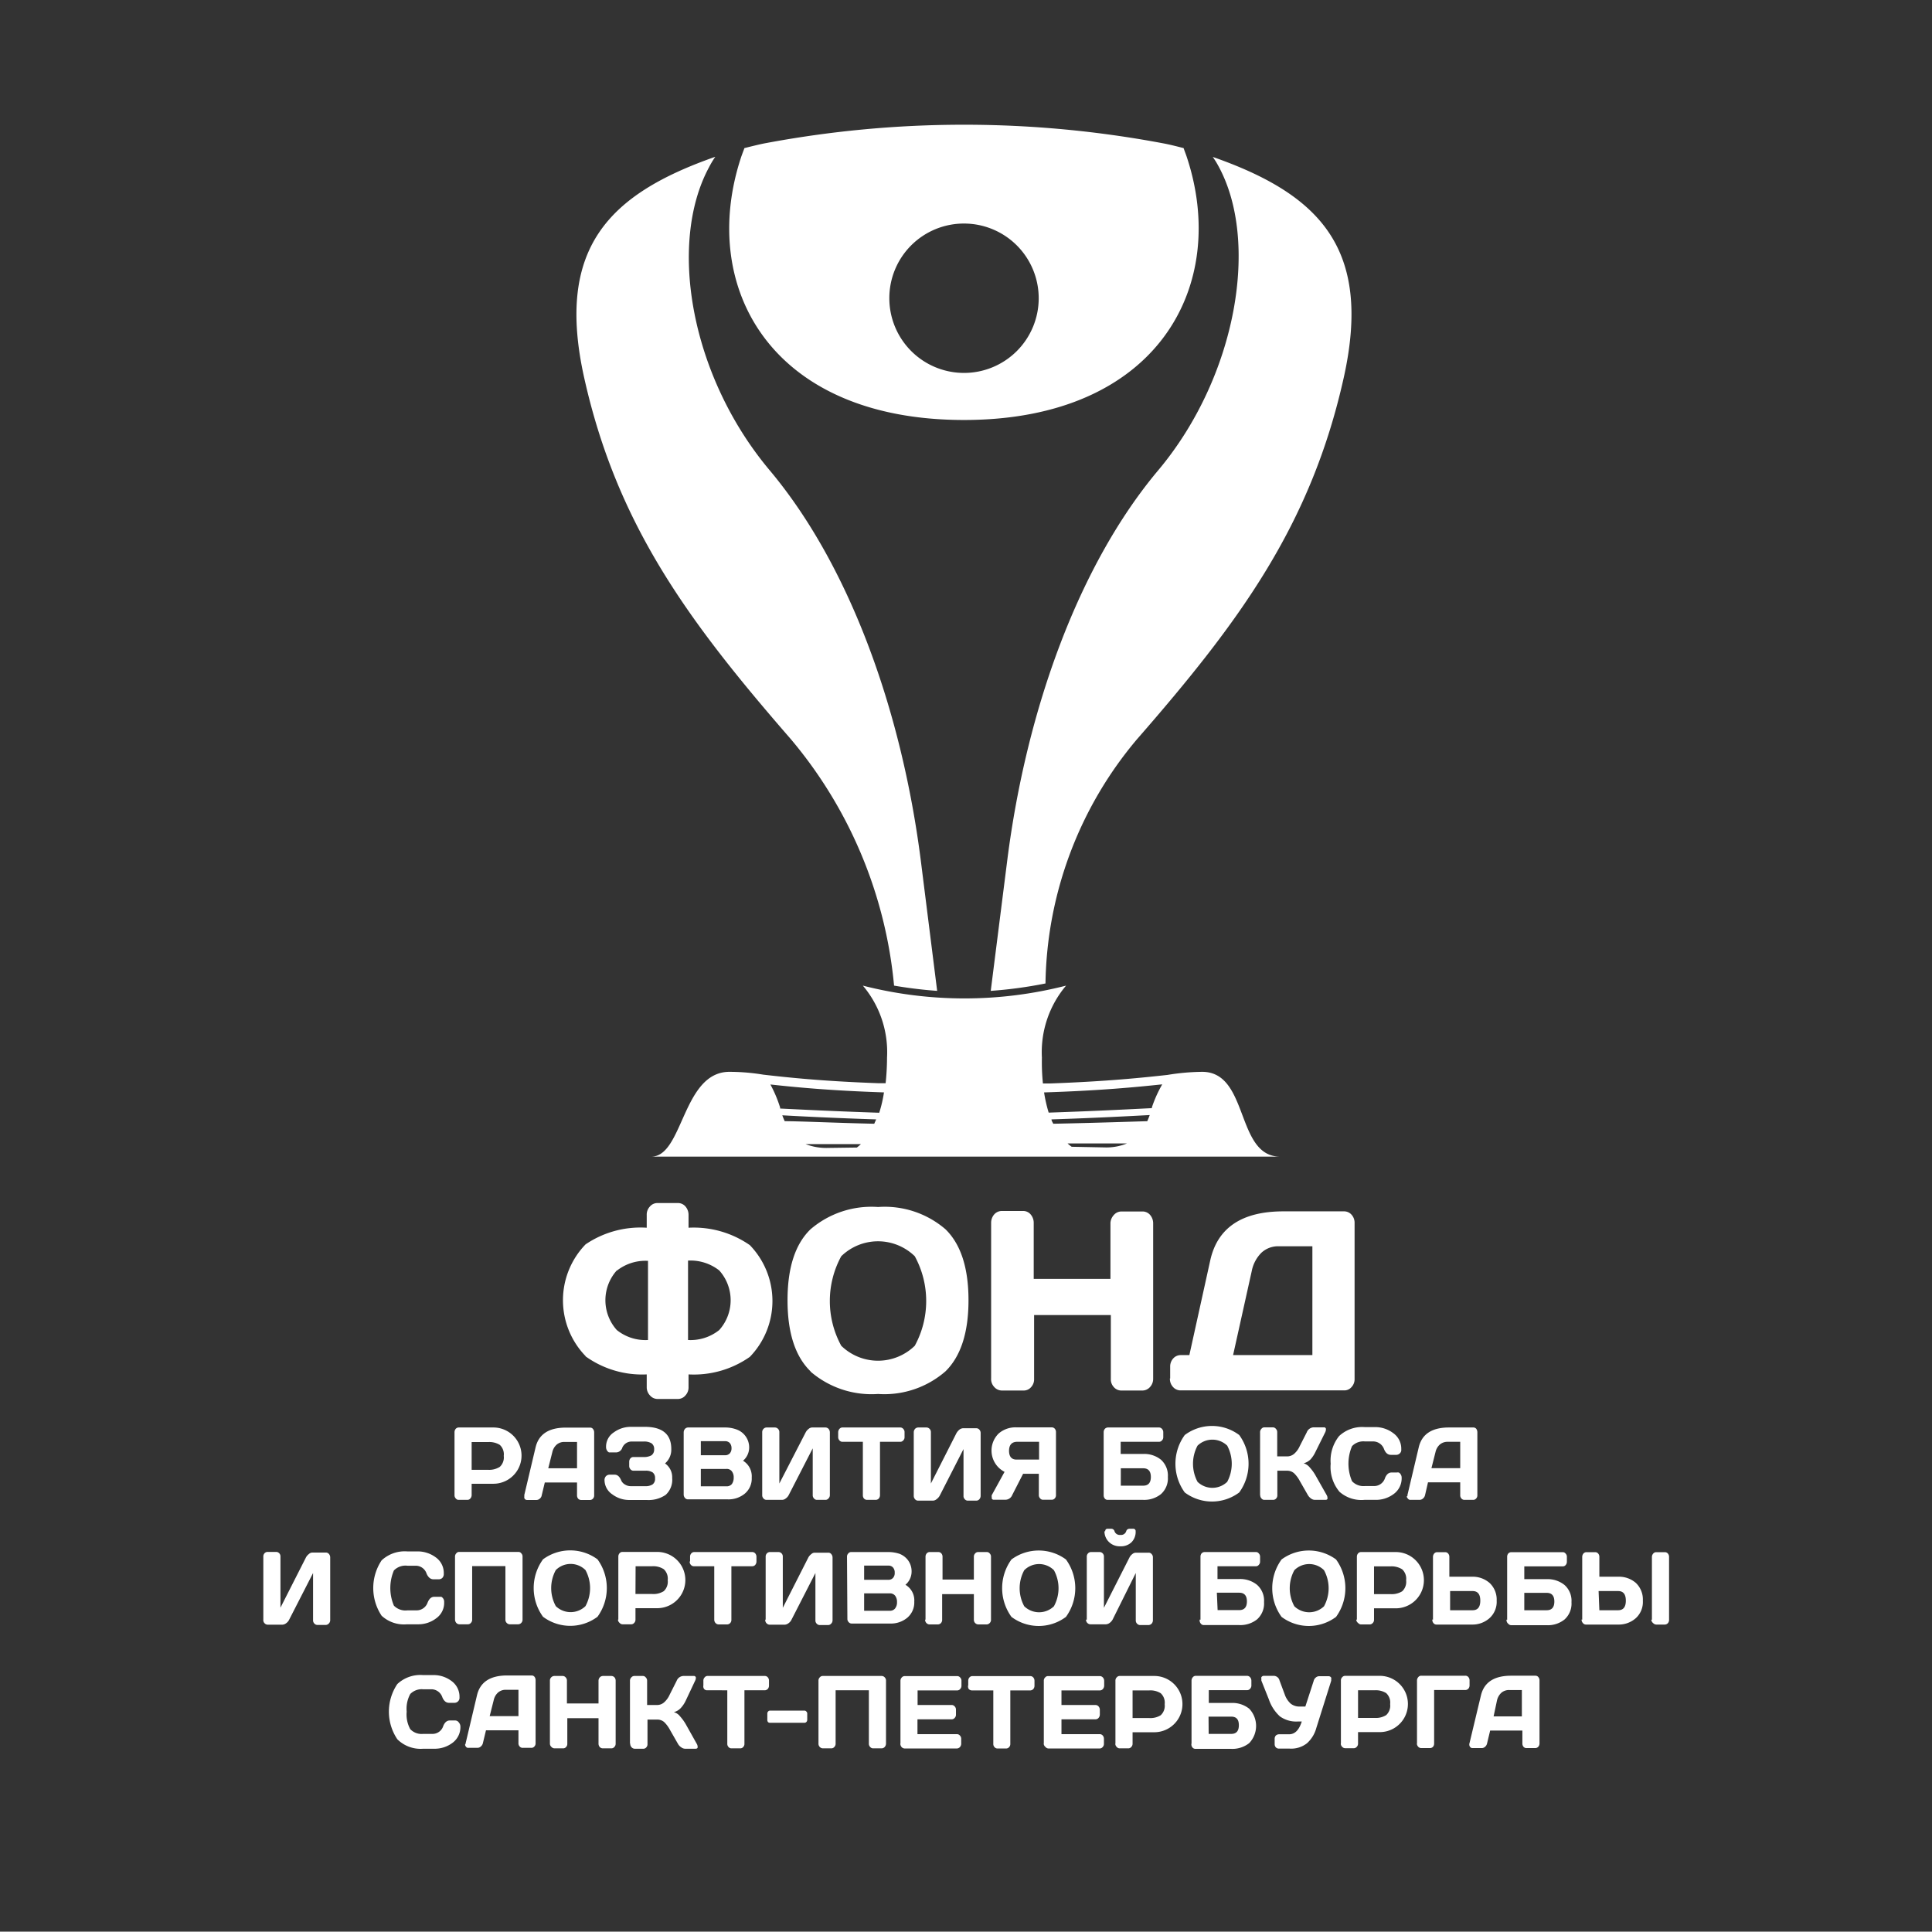
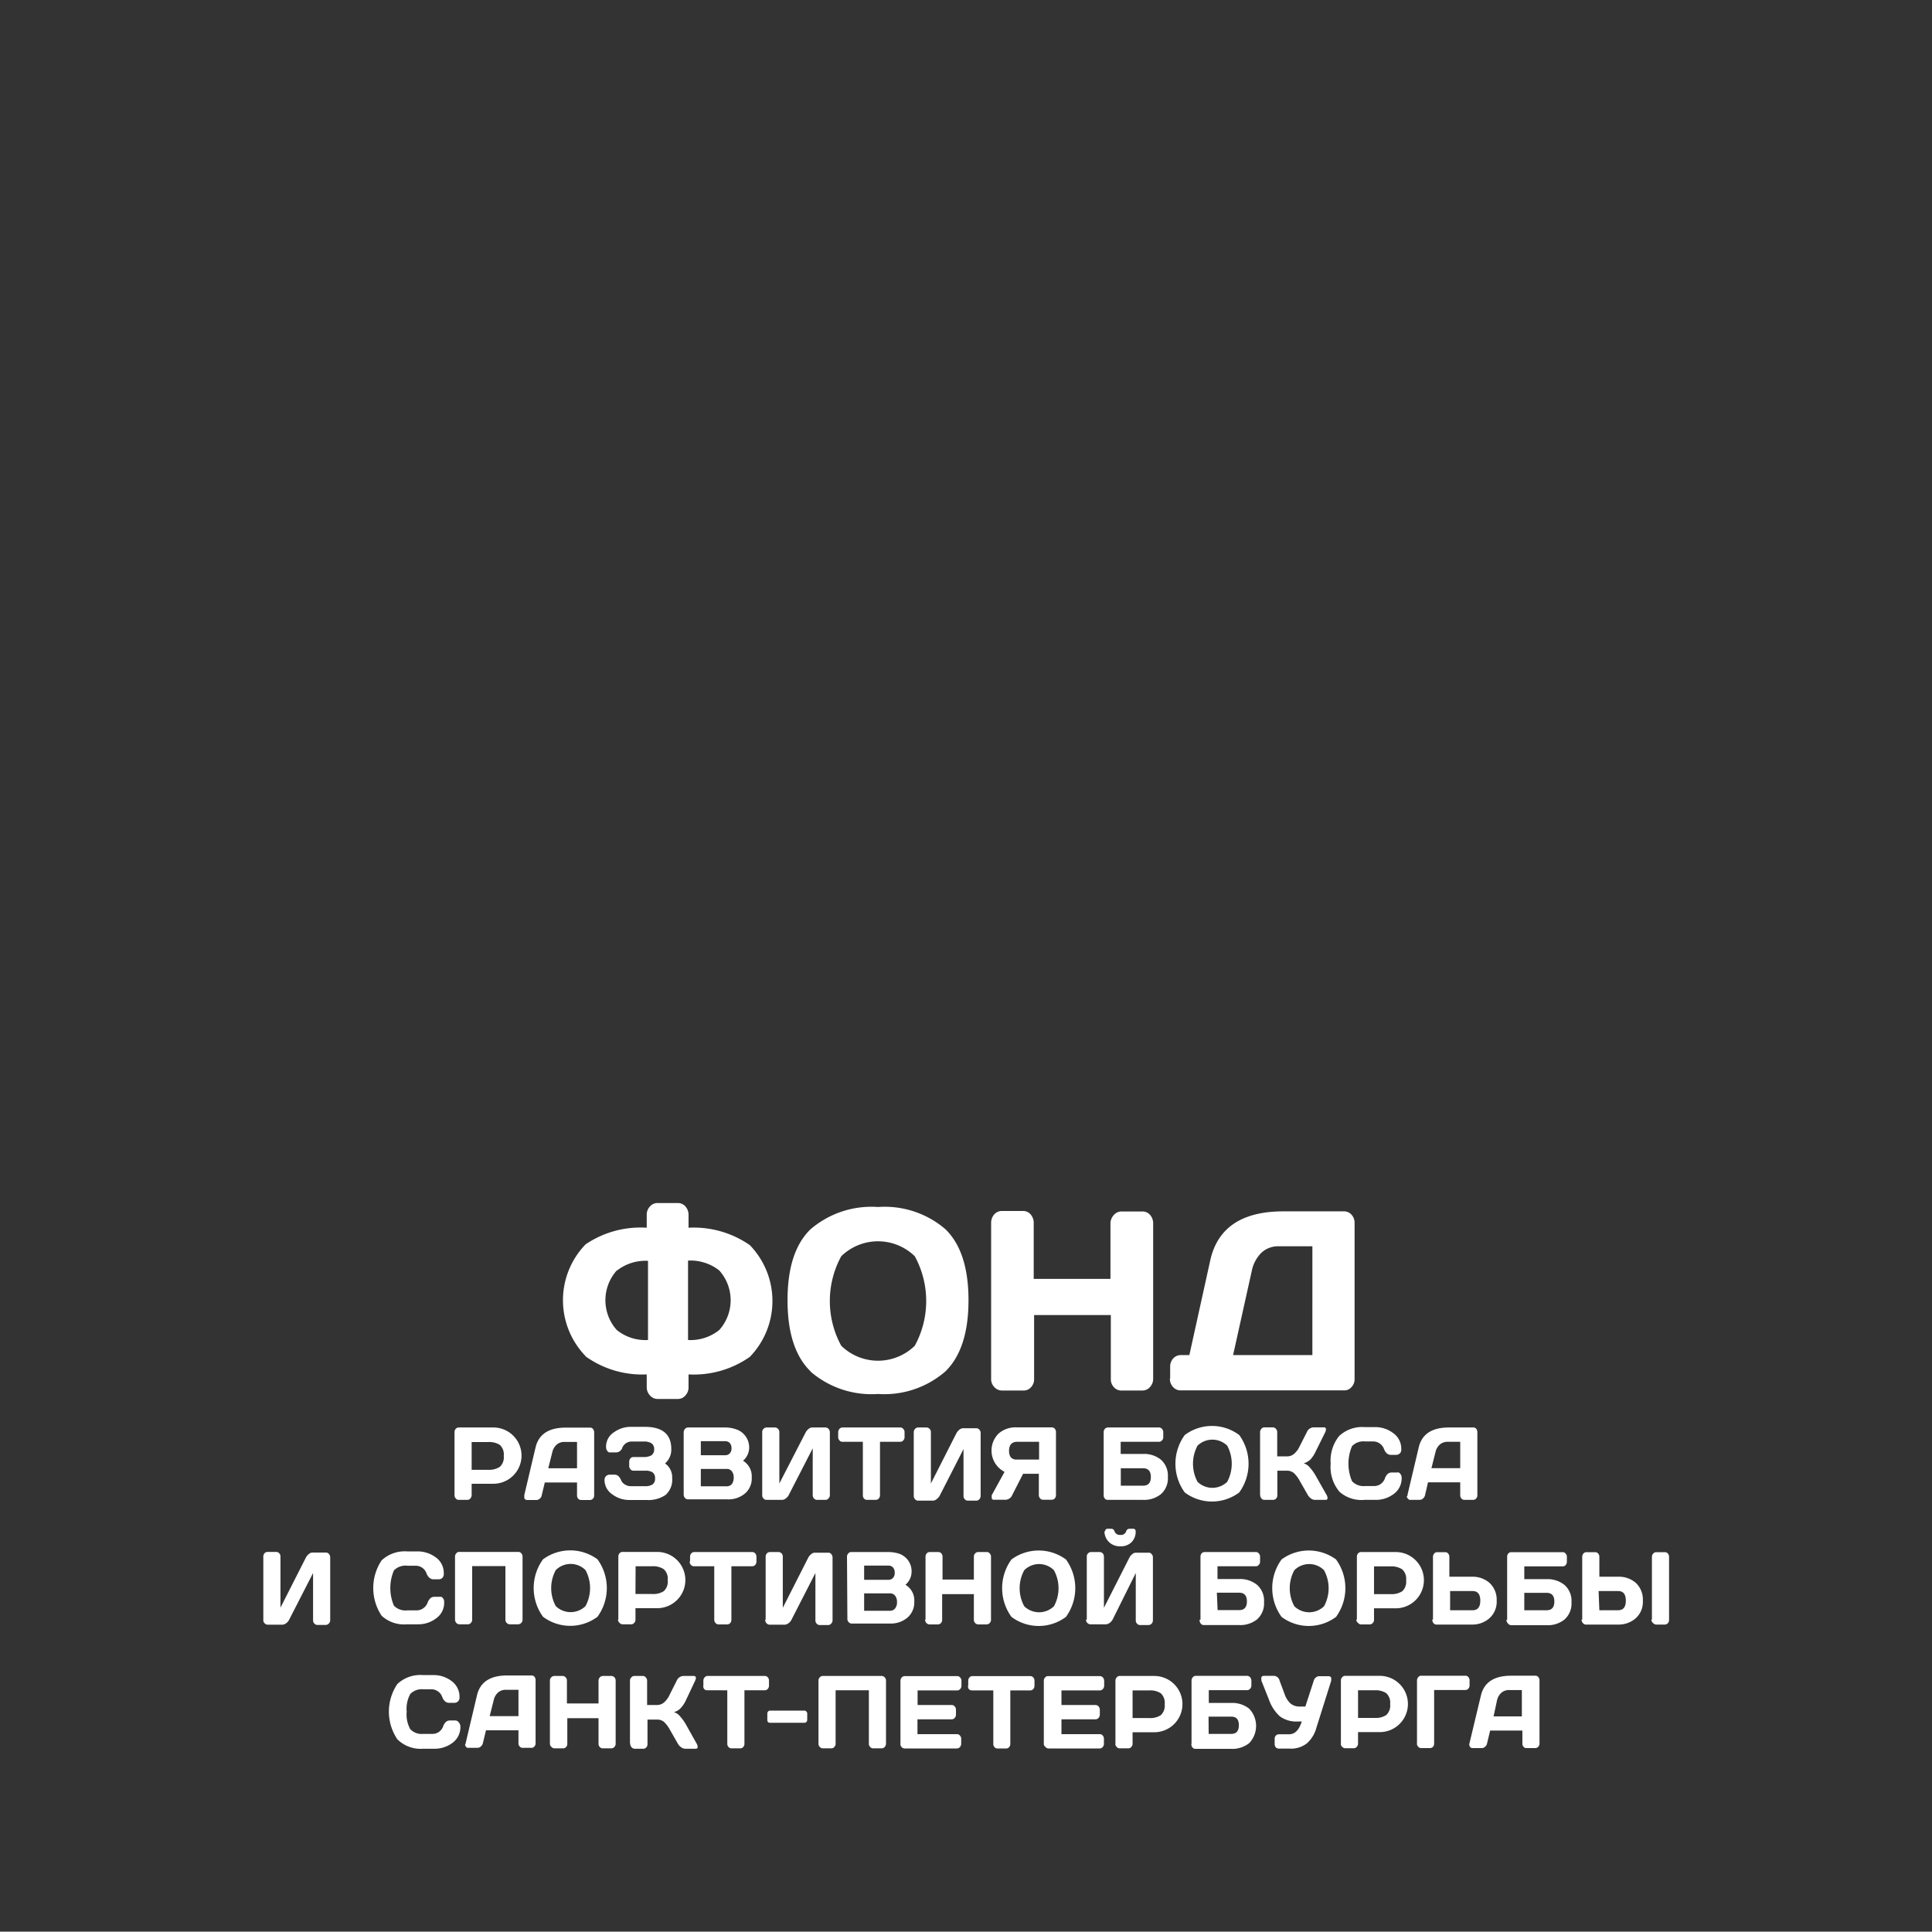
<svg xmlns="http://www.w3.org/2000/svg" id="CMYK" viewBox="0 0 151.07 151.04">
  <rect x="0" y="0" width="151.07" height="151.04" fill="#333333" stroke="none" />
  <defs>
    <style>.cls-1{fill:#fff;}</style>
  </defs>
  <title>fund-logo</title>
  <path class="cls-1" d="M35.54,116.93V112a.42.42,0,0,1,.09-.27.32.32,0,0,1,.24-.11h2.71a2.2,2.2,0,0,1,0,4.4h-1.7v.89a.4.4,0,0,1-.1.26.3.3,0,0,1-.24.11h-.67a.27.27,0,0,1-.23-.11A.35.35,0,0,1,35.54,116.93Zm1.34-2h1.29a1.55,1.55,0,0,0,.91-.23,1,1,0,0,0,.31-.86,1,1,0,0,0-.31-.86,1.55,1.55,0,0,0-.91-.22H36.88Zm4.11,2,.89-3.76c.24-1,1-1.54,2.36-1.54h1.91a.27.27,0,0,1,.22.11.41.41,0,0,1,.09.26v4.93a.35.35,0,0,1-.1.26.31.31,0,0,1-.24.1h-.67a.33.33,0,0,1-.24-.1.4.4,0,0,1-.09-.27v-1H42.6l-.24,1a.42.42,0,0,1-.16.27.39.39,0,0,1-.26.1h-.71a.24.24,0,0,1-.21-.1A.31.31,0,0,1,41,117S41,117,41,116.94Zm1.88-2.12h2.25v-2.06h-1a.89.89,0,0,0-.59.21,1.1,1.1,0,0,0-.34.58Zm4.4.94a.43.43,0,0,1,.13-.34.42.42,0,0,1,.24-.1h.42c.22,0,.39.15.51.44a.68.68,0,0,0,.3.33.85.85,0,0,0,.47.13h1.11a1,1,0,0,0,.58-.14.53.53,0,0,0,.19-.47.54.54,0,0,0-.19-.47,1,1,0,0,0-.58-.13h-.92a.3.3,0,0,1-.23-.11.38.38,0,0,1-.1-.27v-.32a.41.41,0,0,1,.09-.26.3.3,0,0,1,.23-.11h.8a1.18,1.18,0,0,0,.63-.14.55.55,0,0,0,.2-.47.53.53,0,0,0-.2-.46,1.09,1.09,0,0,0-.63-.14h-.87a.79.79,0,0,0-.79.48.52.52,0,0,1-.48.37h-.43l-.13,0a.39.39,0,0,1-.15-.14.5.5,0,0,1-.08-.27A1.33,1.33,0,0,1,48,112a2.24,2.24,0,0,1,1.33-.43h1.09c1.38,0,2.07.58,2.07,1.73a1.41,1.41,0,0,1-.49,1.13,1.31,1.31,0,0,1,.56,1.14,1.59,1.59,0,0,1-.51,1.32,2.37,2.37,0,0,1-1.48.4H49.21a2.19,2.19,0,0,1-1.33-.44A1.35,1.35,0,0,1,47.27,115.76ZM53.46,112a.43.43,0,0,1,.1-.27.34.34,0,0,1,.24-.11h2.89a2.56,2.56,0,0,1,.89.15,1.49,1.49,0,0,1,1,1.45,1.36,1.36,0,0,1-.48,1,1.42,1.42,0,0,1,.68,1.32,1.53,1.53,0,0,1-.55,1.26,2,2,0,0,1-1.33.44H53.8a.3.3,0,0,1-.24-.11.4.4,0,0,1-.1-.26Zm1.34,1.79h1.9a.49.49,0,0,0,.36-.14.58.58,0,0,0,.14-.41.6.6,0,0,0-.14-.41.49.49,0,0,0-.36-.14H54.8Zm0,2.43h2a.52.52,0,0,0,.43-.18.85.85,0,0,0,.14-.5.76.76,0,0,0-.15-.5.49.49,0,0,0-.42-.18h-2Zm4.8.69V112a.36.36,0,0,1,.1-.27.33.33,0,0,1,.25-.11h.64a.34.34,0,0,1,.25.11.35.35,0,0,1,.1.26V116L63,112a.85.85,0,0,1,.23-.27.45.45,0,0,1,.26-.11h1.06a.34.34,0,0,1,.24.11.43.43,0,0,1,.1.27v4.91a.36.36,0,0,1-.11.26.3.3,0,0,1-.24.11h-.65a.29.29,0,0,1-.24-.11.35.35,0,0,1-.1-.26v-3.66l-1.88,3.66a.71.71,0,0,1-.23.26.46.46,0,0,1-.29.11H59.94a.3.3,0,0,1-.24-.11A.35.35,0,0,1,59.6,116.93Zm5.94-4.54V112a.41.41,0,0,1,.1-.27.3.3,0,0,1,.24-.11h4.51a.3.3,0,0,1,.24.11.36.36,0,0,1,.1.27v.37a.34.34,0,0,1-.1.26.3.3,0,0,1-.24.11H68.81v4.18a.4.4,0,0,1-.1.26.33.33,0,0,1-.24.1H67.8a.33.33,0,0,1-.24-.1.39.39,0,0,1-.09-.26v-4.18H65.88a.3.3,0,0,1-.24-.11A.38.38,0,0,1,65.54,112.39Zm5.91,4.54V112a.41.41,0,0,1,.1-.27.34.34,0,0,1,.25-.11h.65a.34.34,0,0,1,.24.11.35.35,0,0,1,.1.26V116l2-3.94a1,1,0,0,1,.23-.27.5.5,0,0,1,.27-.11h1.06a.3.3,0,0,1,.23.11.38.38,0,0,1,.1.27v4.91a.4.4,0,0,1-.1.26.31.31,0,0,1-.25.11h-.65a.3.3,0,0,1-.24-.11.35.35,0,0,1-.1-.26v-3.66l-1.87,3.66a.85.85,0,0,1-.24.26.44.44,0,0,1-.29.11H71.79a.3.3,0,0,1-.24-.11A.4.4,0,0,1,71.45,116.93Zm6.1.25a.28.28,0,0,1,0-.09.32.32,0,0,1,0-.16l1-1.82a1.87,1.87,0,0,1-.46-3,2,2,0,0,1,1.38-.48h2.78a.31.31,0,0,1,.23.11.39.39,0,0,1,.09.26v4.93a.35.35,0,0,1-.1.26.29.29,0,0,1-.23.1h-.68a.27.27,0,0,1-.23-.11.35.35,0,0,1-.1-.26v-1.66H80l-.85,1.66a.58.58,0,0,1-.52.37h-.9A.17.17,0,0,1,77.55,117.18Zm1.35-3.73c0,.47.2.7.59.7h1.76v-1.39H79.49C79.1,112.76,78.9,113,78.9,113.45Zm7.4,3.49V112a.4.4,0,0,1,.09-.27.34.34,0,0,1,.24-.11h4a.3.3,0,0,1,.23.11.38.38,0,0,1,.1.27v.37a.35.35,0,0,1-.1.26.3.3,0,0,1-.23.11h-3v.95h1.75a2.08,2.08,0,0,1,1.4.45,1.67,1.67,0,0,1,.54,1.35,1.65,1.65,0,0,1-.54,1.34,2.1,2.1,0,0,1-1.4.45H86.62a.28.28,0,0,1-.23-.1A.39.39,0,0,1,86.3,116.94Zm1.34-.75h1.75c.4,0,.6-.23.6-.68s-.2-.68-.6-.68H87.64Zm5,.53a3.82,3.82,0,0,1,0-4.49,3.55,3.55,0,0,1,4.26,0,3.82,3.82,0,0,1,0,4.49,3.55,3.55,0,0,1-4.26,0Zm1-3.66a3,3,0,0,0,0,2.83,1.67,1.67,0,0,0,2.32,0,3,3,0,0,0,0-2.83,1.67,1.67,0,0,0-2.32,0Zm4.89,3.86V112a.36.36,0,0,1,.1-.27.29.29,0,0,1,.24-.12h.66a.3.3,0,0,1,.24.12.36.36,0,0,1,.1.27v1.88h.76a.84.84,0,0,0,.55-.19,1.72,1.72,0,0,0,.45-.61l.55-1.08a.6.6,0,0,1,.51-.39h.82a.15.15,0,0,1,.17.11v.06a.56.56,0,0,1-.06.22l-.77,1.55a2.37,2.37,0,0,1-.37.56,1.2,1.2,0,0,1-.54.31,1,1,0,0,1,.48.33,3.56,3.56,0,0,1,.43.59l.89,1.57a.45.45,0,0,1,.06.2.17.17,0,0,1,0,.07c0,.07-.08.1-.17.1h-.82a.51.51,0,0,1-.3-.11.85.85,0,0,1-.24-.26l-.63-1.1a2.47,2.47,0,0,0-.45-.61.81.81,0,0,0-.55-.2h-.76v1.92a.35.35,0,0,1-.1.26.31.31,0,0,1-.24.1h-.66a.28.28,0,0,1-.24-.11A.36.36,0,0,1,98.54,116.92Zm6.18-.29a3,3,0,0,1-.66-2.16,3.07,3.07,0,0,1,.66-2.16,2.63,2.63,0,0,1,2-.7h.8a2.32,2.32,0,0,1,1.43.47,1.49,1.49,0,0,1,.63,1.27.37.37,0,0,1-.13.33.4.4,0,0,1-.25.1h-.44c-.22,0-.4-.14-.52-.43a.91.91,0,0,0-.88-.62h-.63a1.22,1.22,0,0,0-1,.37,3.49,3.49,0,0,0,0,2.74,1.22,1.22,0,0,0,1,.38h.71a.89.89,0,0,0,.87-.63c.12-.29.29-.43.51-.43h.42a.35.35,0,0,1,.14,0,.32.32,0,0,1,.15.14.45.45,0,0,1,.08.26,1.51,1.51,0,0,1-.62,1.28,2.31,2.31,0,0,1-1.43.46h-.86A2.58,2.58,0,0,1,104.72,116.63Zm5.34.31.89-3.76c.24-1,1-1.54,2.36-1.54h1.92a.29.29,0,0,1,.22.11.47.47,0,0,1,.08.26v4.93a.35.35,0,0,1-.1.26.3.3,0,0,1-.24.1h-.66a.3.3,0,0,1-.24-.1.36.36,0,0,1-.1-.27v-1h-2.52l-.23,1a.48.48,0,0,1-.17.27.39.39,0,0,1-.26.1h-.7a.22.22,0,0,1-.21-.1A.25.25,0,0,1,110,117S110.05,117,110.06,116.94Zm1.88-2.12h2.25v-2.06h-1a.91.91,0,0,0-.59.21,1.1,1.1,0,0,0-.34.58ZM20.59,126.64v-4.92a.36.36,0,0,1,.1-.27.32.32,0,0,1,.25-.1h.64a.33.33,0,0,1,.25.1.35.35,0,0,1,.1.26v4l2-3.94a.82.82,0,0,1,.23-.26.39.39,0,0,1,.26-.11h1.06a.3.3,0,0,1,.24.11.4.4,0,0,1,.1.26v4.92a.36.36,0,0,1-.11.26.34.34,0,0,1-.24.11h-.65a.32.32,0,0,1-.24-.11.35.35,0,0,1-.1-.26V123l-1.88,3.67a.71.71,0,0,1-.23.26.53.53,0,0,1-.29.11H20.93a.34.34,0,0,1-.24-.11A.35.35,0,0,1,20.59,126.64Zm9.25-.3a3.91,3.91,0,0,1,0-4.33,2.65,2.65,0,0,1,2-.7h.8a2.37,2.37,0,0,1,1.44.47,1.49,1.49,0,0,1,.62,1.27.43.43,0,0,1-.12.34.4.4,0,0,1-.25.1h-.44c-.23,0-.4-.15-.53-.43a.89.89,0,0,0-.87-.63h-.63a1.26,1.26,0,0,0-1.06.37,3.52,3.52,0,0,0,0,2.75,1.26,1.26,0,0,0,1.06.37h.7a.91.91,0,0,0,.88-.62c.12-.29.29-.44.51-.44h.42l.14,0a.47.47,0,0,1,.15.14.45.45,0,0,1,.07.27,1.48,1.48,0,0,1-.62,1.27,2.29,2.29,0,0,1-1.42.47h-.87A2.58,2.58,0,0,1,29.84,126.34Zm5.74.3v-4.92a.35.35,0,0,1,.1-.26.27.27,0,0,1,.23-.11h4.62a.27.27,0,0,1,.23.11.35.35,0,0,1,.1.26v4.92a.35.35,0,0,1-.1.26.34.34,0,0,1-.24.11h-.66a.34.34,0,0,1-.24-.11.35.35,0,0,1-.1-.26v-4.18h-2.6v4.18a.35.35,0,0,1-.1.26.3.3,0,0,1-.23.11h-.67a.34.34,0,0,1-.24-.11A.4.4,0,0,1,35.58,126.64Zm6.88-.22a3.82,3.82,0,0,1,0-4.49,3.59,3.59,0,0,1,4.26,0,3.82,3.82,0,0,1,0,4.49,3.55,3.55,0,0,1-4.26,0Zm1-3.65a2.94,2.94,0,0,0,0,2.82,1.67,1.67,0,0,0,2.32,0,2.94,2.94,0,0,0,0-2.82,1.64,1.64,0,0,0-2.32,0Zm4.89,3.87v-4.92a.39.39,0,0,1,.09-.26.3.3,0,0,1,.24-.11h2.71a2.2,2.2,0,0,1,0,4.4h-1.7v.89a.35.35,0,0,1-.1.26.3.3,0,0,1-.24.11h-.66a.3.3,0,0,1-.24-.11A.35.35,0,0,1,48.32,126.64Zm1.34-2H51a1.51,1.51,0,0,0,.9-.22,1,1,0,0,0,.31-.86,1,1,0,0,0-.31-.86,1.51,1.51,0,0,0-.9-.23h-1.3Zm4.27-2.54v-.37a.36.36,0,0,1,.1-.27.3.3,0,0,1,.24-.1h4.51a.31.31,0,0,1,.24.1.41.41,0,0,1,.1.27v.37a.41.41,0,0,1-.1.27.31.31,0,0,1-.24.1H57.19v4.18a.37.37,0,0,1-.09.26.34.34,0,0,1-.24.11h-.67a.34.34,0,0,1-.24-.11.38.38,0,0,1-.1-.26v-4.18H54.27a.3.3,0,0,1-.24-.1A.36.36,0,0,1,53.93,122.09Zm5.91,4.55v-4.92a.36.36,0,0,1,.1-.27.33.33,0,0,1,.25-.1h.65a.33.33,0,0,1,.24.1.35.35,0,0,1,.1.26v4l2-3.94a.82.82,0,0,1,.23-.26.39.39,0,0,1,.26-.11h1.06a.28.28,0,0,1,.24.11.4.4,0,0,1,.1.26v4.92a.36.36,0,0,1-.11.26.32.32,0,0,1-.24.11h-.65a.34.34,0,0,1-.24-.11.35.35,0,0,1-.1-.26V123l-1.88,3.67a.71.71,0,0,1-.23.26.53.53,0,0,1-.29.11H60.18a.34.34,0,0,1-.24-.11A.35.35,0,0,1,59.84,126.64Zm6.36-4.92a.35.35,0,0,1,.1-.26.28.28,0,0,1,.24-.11h2.88a2.77,2.77,0,0,1,.89.14A1.51,1.51,0,0,1,71,122a1.46,1.46,0,0,1,.28.92,1.35,1.35,0,0,1-.48,1,1.41,1.41,0,0,1,.69,1.32,1.56,1.56,0,0,1-.55,1.26,2,2,0,0,1-1.34.45h-3a.3.3,0,0,1-.24-.11.35.35,0,0,1-.1-.26Zm1.34,1.8h1.9a.46.46,0,0,0,.36-.15.55.55,0,0,0,.13-.4.58.58,0,0,0-.13-.41.46.46,0,0,0-.36-.15h-1.9Zm0,2.42h2a.49.49,0,0,0,.42-.18.76.76,0,0,0,.15-.5.78.78,0,0,0-.15-.5.52.52,0,0,0-.42-.18h-2Zm4.8.7v-4.92a.39.39,0,0,1,.09-.26.31.31,0,0,1,.25-.11h.66a.3.3,0,0,1,.24.11.39.39,0,0,1,.09.26v1.78h2.45v-1.78a.35.35,0,0,1,.1-.26.3.3,0,0,1,.24-.11h.66a.28.28,0,0,1,.24.11.35.35,0,0,1,.1.26v4.92a.35.35,0,0,1-.1.26.34.34,0,0,1-.24.11h-.66a.36.36,0,0,1-.34-.37v-2H73.67v2a.37.37,0,0,1-.09.26.34.34,0,0,1-.24.11h-.66a.34.34,0,0,1-.24-.11A.35.35,0,0,1,72.34,126.64Zm6.72-.22a3.82,3.82,0,0,1,0-4.49,3.59,3.59,0,0,1,4.26,0,3.82,3.82,0,0,1,0,4.49,3.55,3.55,0,0,1-4.26,0Zm1-3.65a2.94,2.94,0,0,0,0,2.82,1.67,1.67,0,0,0,2.32,0,2.94,2.94,0,0,0,0-2.82,1.64,1.64,0,0,0-2.32,0Zm4.89,3.87v-4.92a.36.36,0,0,1,.1-.27.32.32,0,0,1,.25-.1h.64a.33.33,0,0,1,.25.1.35.35,0,0,1,.1.26v4l2-3.94a.78.78,0,0,1,.22-.26.43.43,0,0,1,.27-.11h1a.28.28,0,0,1,.24.11.35.35,0,0,1,.1.26v4.92a.4.4,0,0,1-.1.26.36.36,0,0,1-.25.11h-.65a.34.34,0,0,1-.24-.11.35.35,0,0,1-.1-.26V123L87,126.64a.82.82,0,0,1-.23.26.55.55,0,0,1-.29.11H85.26a.34.34,0,0,1-.24-.11A.35.35,0,0,1,84.92,126.64Zm1.44-6.91c0-.13.06-.2.19-.2h.29a.26.26,0,0,1,.25.2.43.43,0,0,0,.46.28.42.42,0,0,0,.45-.28.26.26,0,0,1,.25-.2h.29a.18.18,0,0,1,.2.2,1.14,1.14,0,0,1-.33.86,1.18,1.18,0,0,1-.86.31,1.2,1.2,0,0,1-.87-.31A1.17,1.17,0,0,1,86.36,119.73Zm7.45,6.91v-4.92a.4.4,0,0,1,.09-.27.33.33,0,0,1,.24-.1h4a.27.27,0,0,1,.23.11.35.35,0,0,1,.1.26v.37a.35.35,0,0,1-.1.26.27.27,0,0,1-.23.11h-3v1H96.9a2.09,2.09,0,0,1,1.4.46,1.65,1.65,0,0,1,.54,1.34,1.67,1.67,0,0,1-.54,1.35,2.1,2.1,0,0,1-1.4.45H94.13a.28.28,0,0,1-.23-.11A.37.37,0,0,1,93.81,126.64Zm1.34-.75H96.9c.4,0,.6-.23.6-.68s-.2-.68-.6-.68H95.15Zm5,.53a3.82,3.82,0,0,1,0-4.49,3.59,3.59,0,0,1,4.26,0,3.82,3.82,0,0,1,0,4.49,3.55,3.55,0,0,1-4.26,0Zm1-3.65a2.94,2.94,0,0,0,0,2.82,1.67,1.67,0,0,0,2.32,0,2.94,2.94,0,0,0,0-2.82,1.64,1.64,0,0,0-2.32,0Zm4.89,3.87v-4.92a.39.39,0,0,1,.09-.26.3.3,0,0,1,.24-.11h2.71a2.2,2.2,0,0,1,0,4.4h-1.7v.89a.35.35,0,0,1-.1.26.32.32,0,0,1-.24.11h-.66a.3.3,0,0,1-.24-.11A.35.35,0,0,1,106.05,126.64Zm1.34-2h1.29a1.55,1.55,0,0,0,.91-.22,1,1,0,0,0,.31-.86,1,1,0,0,0-.31-.86,1.55,1.55,0,0,0-.91-.23h-1.29Zm4.61,2v-4.91a.41.41,0,0,1,.1-.27.3.3,0,0,1,.24-.1H113a.3.3,0,0,1,.24.11.39.39,0,0,1,.09.26v1.55h1.76a2,2,0,0,1,1.39.49,1.78,1.78,0,0,1,.55,1.38,1.72,1.72,0,0,1-.56,1.37,2,2,0,0,1-1.38.5h-2.78a.29.29,0,0,1-.22-.11A.39.39,0,0,1,112,126.63Zm1.34-.74h1.76q.6,0,.6-.75t-.6-.75h-1.76Zm4.46.75v-4.92a.4.4,0,0,1,.09-.27.33.33,0,0,1,.25-.1h4a.27.27,0,0,1,.23.11.35.35,0,0,1,.1.26v.37a.39.39,0,0,1-.09.26.29.29,0,0,1-.24.11h-3v1h1.75a2.09,2.09,0,0,1,1.4.46,1.65,1.65,0,0,1,.54,1.34,1.67,1.67,0,0,1-.54,1.35,2.08,2.08,0,0,1-1.4.45h-2.77a.3.3,0,0,1-.23-.11A.37.37,0,0,1,117.8,126.64Zm1.34-.75h1.75c.4,0,.6-.23.6-.68s-.2-.68-.6-.68h-1.75Zm4.53.74v-4.91a.41.41,0,0,1,.1-.27.3.3,0,0,1,.24-.1h.67a.3.3,0,0,1,.24.11.39.39,0,0,1,.09.26v1.55h1.47a2,2,0,0,1,1.39.49,1.78,1.78,0,0,1,.54,1.38,1.71,1.71,0,0,1-.55,1.37,2,2,0,0,1-1.38.5H124a.29.29,0,0,1-.22-.11A.39.39,0,0,1,123.67,126.63Zm1.34-.74h1.47q.6,0,.6-.75t-.6-.75H125Zm4.11.75v-4.92a.4.4,0,0,1,.1-.26.3.3,0,0,1,.24-.11h.67a.3.3,0,0,1,.24.11.39.39,0,0,1,.09.26v4.92a.39.39,0,0,1-.09.26.34.34,0,0,1-.24.11h-.67a.34.34,0,0,1-.24-.11A.38.38,0,0,1,129.12,126.64ZM31.07,136a3.86,3.86,0,0,1,0-4.32,2.63,2.63,0,0,1,2-.7h.8a2.31,2.31,0,0,1,1.43.46,1.51,1.51,0,0,1,.63,1.28.39.39,0,0,1-.13.33.4.4,0,0,1-.25.1h-.44c-.22,0-.4-.14-.52-.43a.91.91,0,0,0-.88-.63h-.63a1.25,1.25,0,0,0-1,.37,2.41,2.41,0,0,0-.28,1.38,2.37,2.37,0,0,0,.28,1.37,1.22,1.22,0,0,0,1,.37h.71a.88.88,0,0,0,.87-.62c.12-.29.29-.43.51-.43h.42a.34.34,0,0,1,.29.16A.48.48,0,0,1,36,135a1.52,1.52,0,0,1-.62,1.28,2.31,2.31,0,0,1-1.43.46h-.86A2.58,2.58,0,0,1,31.07,136Zm5.34.31.89-3.76c.24-1,1-1.54,2.36-1.54h1.92a.29.29,0,0,1,.22.11.45.45,0,0,1,.08.26v4.93a.35.35,0,0,1-.1.26.3.3,0,0,1-.24.1h-.66a.3.3,0,0,1-.24-.1.36.36,0,0,1-.1-.27v-1H38l-.24,1a.48.48,0,0,1-.17.27.39.39,0,0,1-.26.1h-.7a.21.21,0,0,1-.21-.11.22.22,0,0,1-.05-.16A.28.28,0,0,1,36.41,136.35Zm1.88-2.12h2.25v-2.06h-1a.91.91,0,0,0-.59.21,1.1,1.1,0,0,0-.34.58ZM43,136.34v-4.92a.35.35,0,0,1,.1-.26.34.34,0,0,1,.24-.11H44a.3.3,0,0,1,.23.11.35.35,0,0,1,.1.26v1.78H46.8v-1.78a.4.4,0,0,1,.1-.26.34.34,0,0,1,.24-.11h.66a.34.34,0,0,1,.25.11.39.39,0,0,1,.09.26v4.92a.35.35,0,0,1-.1.26.3.3,0,0,1-.24.11h-.66a.33.33,0,0,1-.24-.1.4.4,0,0,1-.1-.26v-2H44.36v2a.35.35,0,0,1-.1.26.29.29,0,0,1-.23.1h-.67a.34.34,0,0,1-.24-.11A.35.35,0,0,1,43,136.34Zm6.26,0v-4.91a.35.35,0,0,1,.1-.26.31.31,0,0,1,.24-.12h.67a.28.28,0,0,1,.23.12.35.35,0,0,1,.1.26v1.89h.76a.82.82,0,0,0,.55-.19,1.72,1.72,0,0,0,.45-.61l.55-1.09a.59.59,0,0,1,.52-.38h.82a.15.15,0,0,1,.16.11.13.13,0,0,1,0,.06.48.48,0,0,1-.06.21L53.61,133a2.28,2.28,0,0,1-.38.56,1.13,1.13,0,0,1-.54.32.9.9,0,0,1,.48.32,3.7,3.7,0,0,1,.44.6l.88,1.57a.45.45,0,0,1,.06.2.13.13,0,0,1,0,.06c0,.08-.08.11-.17.11h-.81a.53.53,0,0,1-.3-.11.77.77,0,0,1-.25-.26l-.63-1.1a2.47,2.47,0,0,0-.45-.61.81.81,0,0,0-.55-.2h-.76v1.92a.35.35,0,0,1-.1.26.29.29,0,0,1-.23.1h-.67a.34.34,0,0,1-.24-.11A.39.39,0,0,1,49.28,136.33ZM55,131.79v-.37a.35.35,0,0,1,.1-.26.28.28,0,0,1,.24-.11H59.8a.3.3,0,0,1,.24.11.39.39,0,0,1,.09.26v.37a.4.4,0,0,1-.09.27.34.34,0,0,1-.24.11H58.21v4.18a.35.35,0,0,1-.1.26.29.29,0,0,1-.23.1h-.67a.3.3,0,0,1-.24-.1.35.35,0,0,1-.1-.26v-4.18H55.29a.3.3,0,0,1-.24-.11A.36.36,0,0,1,55,131.79Zm5,2.67V134a.24.24,0,0,1,.06-.17.19.19,0,0,1,.16-.07h2.68a.18.18,0,0,1,.15.07.21.21,0,0,1,.07.17v.47a.24.24,0,0,1-.07.18.2.2,0,0,1-.15.06H60.21a.21.21,0,0,1-.16-.06A.28.28,0,0,1,60,134.46Zm4,1.88v-4.92a.35.35,0,0,1,.1-.26.3.3,0,0,1,.23-.11h4.61a.32.32,0,0,1,.24.11.35.35,0,0,1,.1.26v4.92a.4.4,0,0,1-.1.26.34.34,0,0,1-.24.11h-.66a.3.3,0,0,1-.24-.11.35.35,0,0,1-.1-.26v-4.17h-2.6v4.17a.35.35,0,0,1-.1.26.3.3,0,0,1-.23.11h-.67a.34.34,0,0,1-.24-.11A.35.35,0,0,1,64,136.34Zm6.41,0v-4.91a.38.38,0,0,1,.1-.26.3.3,0,0,1,.24-.11h4.1a.3.3,0,0,1,.23.11.35.35,0,0,1,.1.26v.37a.36.36,0,0,1-.1.27.3.3,0,0,1-.23.11h-3.1v1.14h2.67a.3.3,0,0,1,.23.11.35.35,0,0,1,.1.26v.38a.35.35,0,0,1-.1.26.3.3,0,0,1-.23.11H71.74v1.16h3.09a.3.3,0,0,1,.23.11.35.35,0,0,1,.1.26v.38a.4.4,0,0,1-.1.26.34.34,0,0,1-.24.11H70.74a.34.34,0,0,1-.24-.11A.41.41,0,0,1,70.4,136.33Zm5.3-4.54v-.37a.39.39,0,0,1,.09-.26.31.31,0,0,1,.25-.11h4.51a.3.3,0,0,1,.24.11.39.39,0,0,1,.09.26v.37a.4.4,0,0,1-.09.27.34.34,0,0,1-.24.11H79v4.18a.35.35,0,0,1-.1.26.29.29,0,0,1-.23.1H78a.29.29,0,0,1-.23-.1.35.35,0,0,1-.1-.26v-4.18H76a.34.34,0,0,1-.25-.11A.4.4,0,0,1,75.7,131.79Zm5.91,4.54v-4.91a.34.34,0,0,1,.1-.26.28.28,0,0,1,.24-.11H86a.32.32,0,0,1,.24.11.4.4,0,0,1,.1.26v.37a.41.41,0,0,1-.1.27.32.32,0,0,1-.24.11H83v1.14h2.66a.32.32,0,0,1,.24.11.4.4,0,0,1,.1.26v.38a.4.4,0,0,1-.1.26.32.32,0,0,1-.24.11H83v1.16H86a.3.3,0,0,1,.23.11.39.39,0,0,1,.09.26v.38a.35.35,0,0,1-.1.26.3.3,0,0,1-.23.11H82a.3.3,0,0,1-.24-.11A.36.36,0,0,1,81.61,136.33Zm5.6,0v-4.92a.35.35,0,0,1,.1-.26.3.3,0,0,1,.23-.11h2.71a2.2,2.2,0,0,1,0,4.4h-1.7v.89a.35.35,0,0,1-.1.26.3.3,0,0,1-.24.11h-.66a.3.3,0,0,1-.24-.11A.35.35,0,0,1,87.21,136.34Zm1.34-2h1.3a1.51,1.51,0,0,0,.9-.22,1,1,0,0,0,.31-.86,1,1,0,0,0-.31-.86,1.51,1.51,0,0,0-.9-.22h-1.3Zm4.61,2v-4.93a.4.4,0,0,1,.1-.26.29.29,0,0,1,.24-.11h4a.32.32,0,0,1,.24.11.4.4,0,0,1,.1.26v.37a.36.36,0,0,1-.1.27.3.3,0,0,1-.23.11h-3v1h1.76a2.1,2.1,0,0,1,1.4.45,1.95,1.95,0,0,1,0,2.69,2.12,2.12,0,0,1-1.4.45H93.48a.3.3,0,0,1-.23-.1A.39.39,0,0,1,93.16,136.35Zm1.34-.76h1.76c.4,0,.6-.22.6-.68s-.2-.67-.6-.67H94.5Zm4.12-4.17,0-.14a.27.27,0,0,1,0-.12.22.22,0,0,1,.2-.11h.75a.47.47,0,0,1,.47.36l.41,1.1a1.72,1.72,0,0,0,.46.71,1.09,1.09,0,0,0,.72.23h.43l.65-2a.47.47,0,0,1,.17-.27.39.39,0,0,1,.27-.1h.72a.23.23,0,0,1,.21.11.29.29,0,0,1,0,.14.52.52,0,0,1,0,.11l-1.16,3.68a2.48,2.48,0,0,1-.73,1.2,2,2,0,0,1-1.36.42H100a.33.33,0,0,1-.24-.1.37.37,0,0,1-.09-.25v-.42a.38.38,0,0,1,.09-.25.37.37,0,0,1,.24-.1h.79c.47,0,.79-.34,1-1h-.31a2.18,2.18,0,0,1-1.4-.4,3.18,3.18,0,0,1-.86-1.32Zm6.22,4.92v-4.92a.35.35,0,0,1,.1-.26.3.3,0,0,1,.23-.11h2.71a2.2,2.2,0,0,1,0,4.4h-1.7v.89a.35.35,0,0,1-.1.26.3.3,0,0,1-.23.11h-.67a.32.32,0,0,1-.24-.11A.35.35,0,0,1,104.84,136.34Zm1.34-2h1.3a1.51,1.51,0,0,0,.9-.22,1,1,0,0,0,.31-.86,1,1,0,0,0-.31-.86,1.51,1.51,0,0,0-.9-.22h-1.3Zm4.61,2v-4.93a.4.4,0,0,1,.1-.26.29.29,0,0,1,.24-.11h3.44a.3.3,0,0,1,.24.11.39.39,0,0,1,.09.26v.37a.4.4,0,0,1-.09.27.34.34,0,0,1-.24.11h-2.44v4.18a.39.39,0,0,1-.09.26.33.33,0,0,1-.24.1h-.67a.33.33,0,0,1-.24-.1A.4.4,0,0,1,110.79,136.35Zm4.1,0,.9-3.76c.24-1,1-1.54,2.36-1.54h1.91a.28.28,0,0,1,.22.11.39.39,0,0,1,.09.26v4.93a.4.4,0,0,1-.1.26.33.33,0,0,1-.24.1h-.67a.3.3,0,0,1-.24-.1.4.4,0,0,1-.09-.27v-1h-2.52l-.24,1a.47.47,0,0,1-.16.27.39.39,0,0,1-.27.1h-.7a.23.23,0,0,1-.21-.11.28.28,0,0,1-.05-.16S114.89,136.38,114.89,136.35Zm1.89-2.12H119v-2.06h-1a.91.91,0,0,0-.6.21,1.17,1.17,0,0,0-.34.58Zm-71-28.17a6.28,6.28,0,0,1,0-8.74A7.65,7.65,0,0,1,50.57,96V95a.92.92,0,0,1,.25-.66.77.77,0,0,1,.6-.27H53a.77.77,0,0,1,.6.27,1,1,0,0,1,.24.66v1a7.68,7.68,0,0,1,4.79,1.36,6.28,6.28,0,0,1,0,8.74,7.62,7.62,0,0,1-4.79,1.37v1a.91.91,0,0,1-.25.65.76.76,0,0,1-.59.27H51.42a.78.78,0,0,1-.59-.27.92.92,0,0,1-.26-.65v-1A7.59,7.59,0,0,1,45.79,106.06Zm2.44-6.7a3.49,3.49,0,0,0,0,4.66,3.57,3.57,0,0,0,2.44.78V98.59A3.62,3.62,0,0,0,48.23,99.36Zm5.57,5.44a3.59,3.59,0,0,0,2.44-.78,3.49,3.49,0,0,0,0-4.66,3.64,3.64,0,0,0-2.44-.77Zm9.58,2.45q-1.8-1.75-1.8-5.56t1.8-5.55a7.31,7.31,0,0,1,5.28-1.74,7.28,7.28,0,0,1,5.27,1.74q1.8,1.76,1.8,5.55t-1.8,5.56A7.28,7.28,0,0,1,68.66,109,7.31,7.31,0,0,1,63.38,107.25Zm2.4-9a7.31,7.31,0,0,0,0,7,4.12,4.12,0,0,0,5.75,0,7.31,7.31,0,0,0,0-7,4.12,4.12,0,0,0-5.75,0Zm11.72,9.57V95.62a1,1,0,0,1,.24-.66.8.8,0,0,1,.61-.27H80a.76.76,0,0,1,.59.27,1,1,0,0,1,.24.66V100h6V95.62A1,1,0,0,1,87.1,95a.78.78,0,0,1,.59-.27h1.64a.77.77,0,0,1,.6.27,1,1,0,0,1,.24.66v12.15a.94.94,0,0,1-.25.65.79.79,0,0,1-.59.27H87.69a.77.77,0,0,1-.59-.26.89.89,0,0,1-.24-.64v-5h-6v5a.89.89,0,0,1-.24.64.75.75,0,0,1-.59.26H78.35a.8.8,0,0,1-.6-.27A.9.9,0,0,1,77.5,107.77Zm14,0v-.93a.93.93,0,0,1,.24-.65.78.78,0,0,1,.58-.26H93l1.63-7.39c.56-2.56,2.47-3.85,5.72-3.85h4.75a.77.77,0,0,1,.58.26.93.93,0,0,1,.24.65v12.19a.89.89,0,0,1-.24.64.73.73,0,0,1-.58.26H92.31a.78.78,0,0,1-.59-.27A.93.93,0,0,1,91.48,107.77Zm4.92-1.84h6.2V97.45H100a1.92,1.92,0,0,0-1.37.51,2.77,2.77,0,0,0-.75,1.42Z" />
-   <path class="cls-1" d="M73.28,77.48c-1.27-.09-2.43-.25-3.37-.41a34.92,34.92,0,0,0-8.06-19.26c-8-9.2-13.6-16.75-16.17-28.27-2.25-10.11,1.89-14.35,10.25-17.28a7.65,7.65,0,0,0-.49.82c-3.23,6-1.43,16.34,4.74,23.69S70.48,55.38,72,67.28Zm31.79-47.94c2.25-10.11-1.88-14.34-10.24-17.27a6.52,6.52,0,0,1,.39.62c3.32,5.92,1.49,16.57-4.66,23.89s-10.29,18.6-11.8,30.5l-1.29,10.2a34,34,0,0,0,4.28-.58A30.28,30.28,0,0,1,88.9,57.81C96.93,48.61,102.5,41.06,105.07,29.54ZM57.94,12.32c.08-.24.18-.49.27-.74.48-.12,1-.25,1.47-.35a84.1,84.1,0,0,1,31.39,0c.51.1,1,.23,1.48.35.07.21.15.41.22.61,3.4,10.09-2.21,20.65-17.39,20.65S54.63,22.38,57.94,12.32Zm11.6,11a5.84,5.84,0,1,0,5.84-5.84A5.83,5.83,0,0,0,69.54,23.32Zm12,61.4.56,0c4.49-.16,7.3-.46,9.2-.67A17.68,17.68,0,0,1,94,83.81h0c3.69,0,2.6,6.63,6.1,6.63H50.93c2.5,0,2.42-6.63,6.11-6.63h0a16.41,16.41,0,0,1,2.64.22c1.83.21,4.54.51,9,.67l.57,0a19.09,19.09,0,0,0,.11-2,8.05,8.05,0,0,0-1.89-5.63,32.06,32.06,0,0,0,15.89,0,8.05,8.05,0,0,0-1.89,5.63A16.49,16.49,0,0,0,81.55,84.72Zm4.83,5a4.25,4.25,0,0,0,1.75-.31l-4.64,0a2.6,2.6,0,0,0,.32.26ZM67,89.73a3.54,3.54,0,0,0,.32-.27l-4.33,0a4.44,4.44,0,0,0,1.75.3Zm2.17-4.31c-4.29-.14-7-.41-8.93-.62A10.05,10.05,0,0,1,61,86.6l0,.08c1.41.07,4.4.22,7.75.33A10,10,0,0,0,69.12,85.42Zm-8,1.79c.06.16.12.31.19.46,1.2,0,3.88.13,7,.2l.15-.34C65.38,87.43,62.6,87.29,61.17,87.21Zm28.54.46c.07-.16.13-.31.19-.48-1.31.07-4.27.23-7.68.34,0,.11.09.23.14.34C85.77,87.8,88.65,87.7,89.71,87.67Zm1.17-2.88c-2,.21-4.83.49-9.24.63A11.28,11.28,0,0,0,82,87c3.65-.12,6.85-.29,8.07-.35l0-.06A9.74,9.74,0,0,1,90.88,84.79Z" />
</svg>